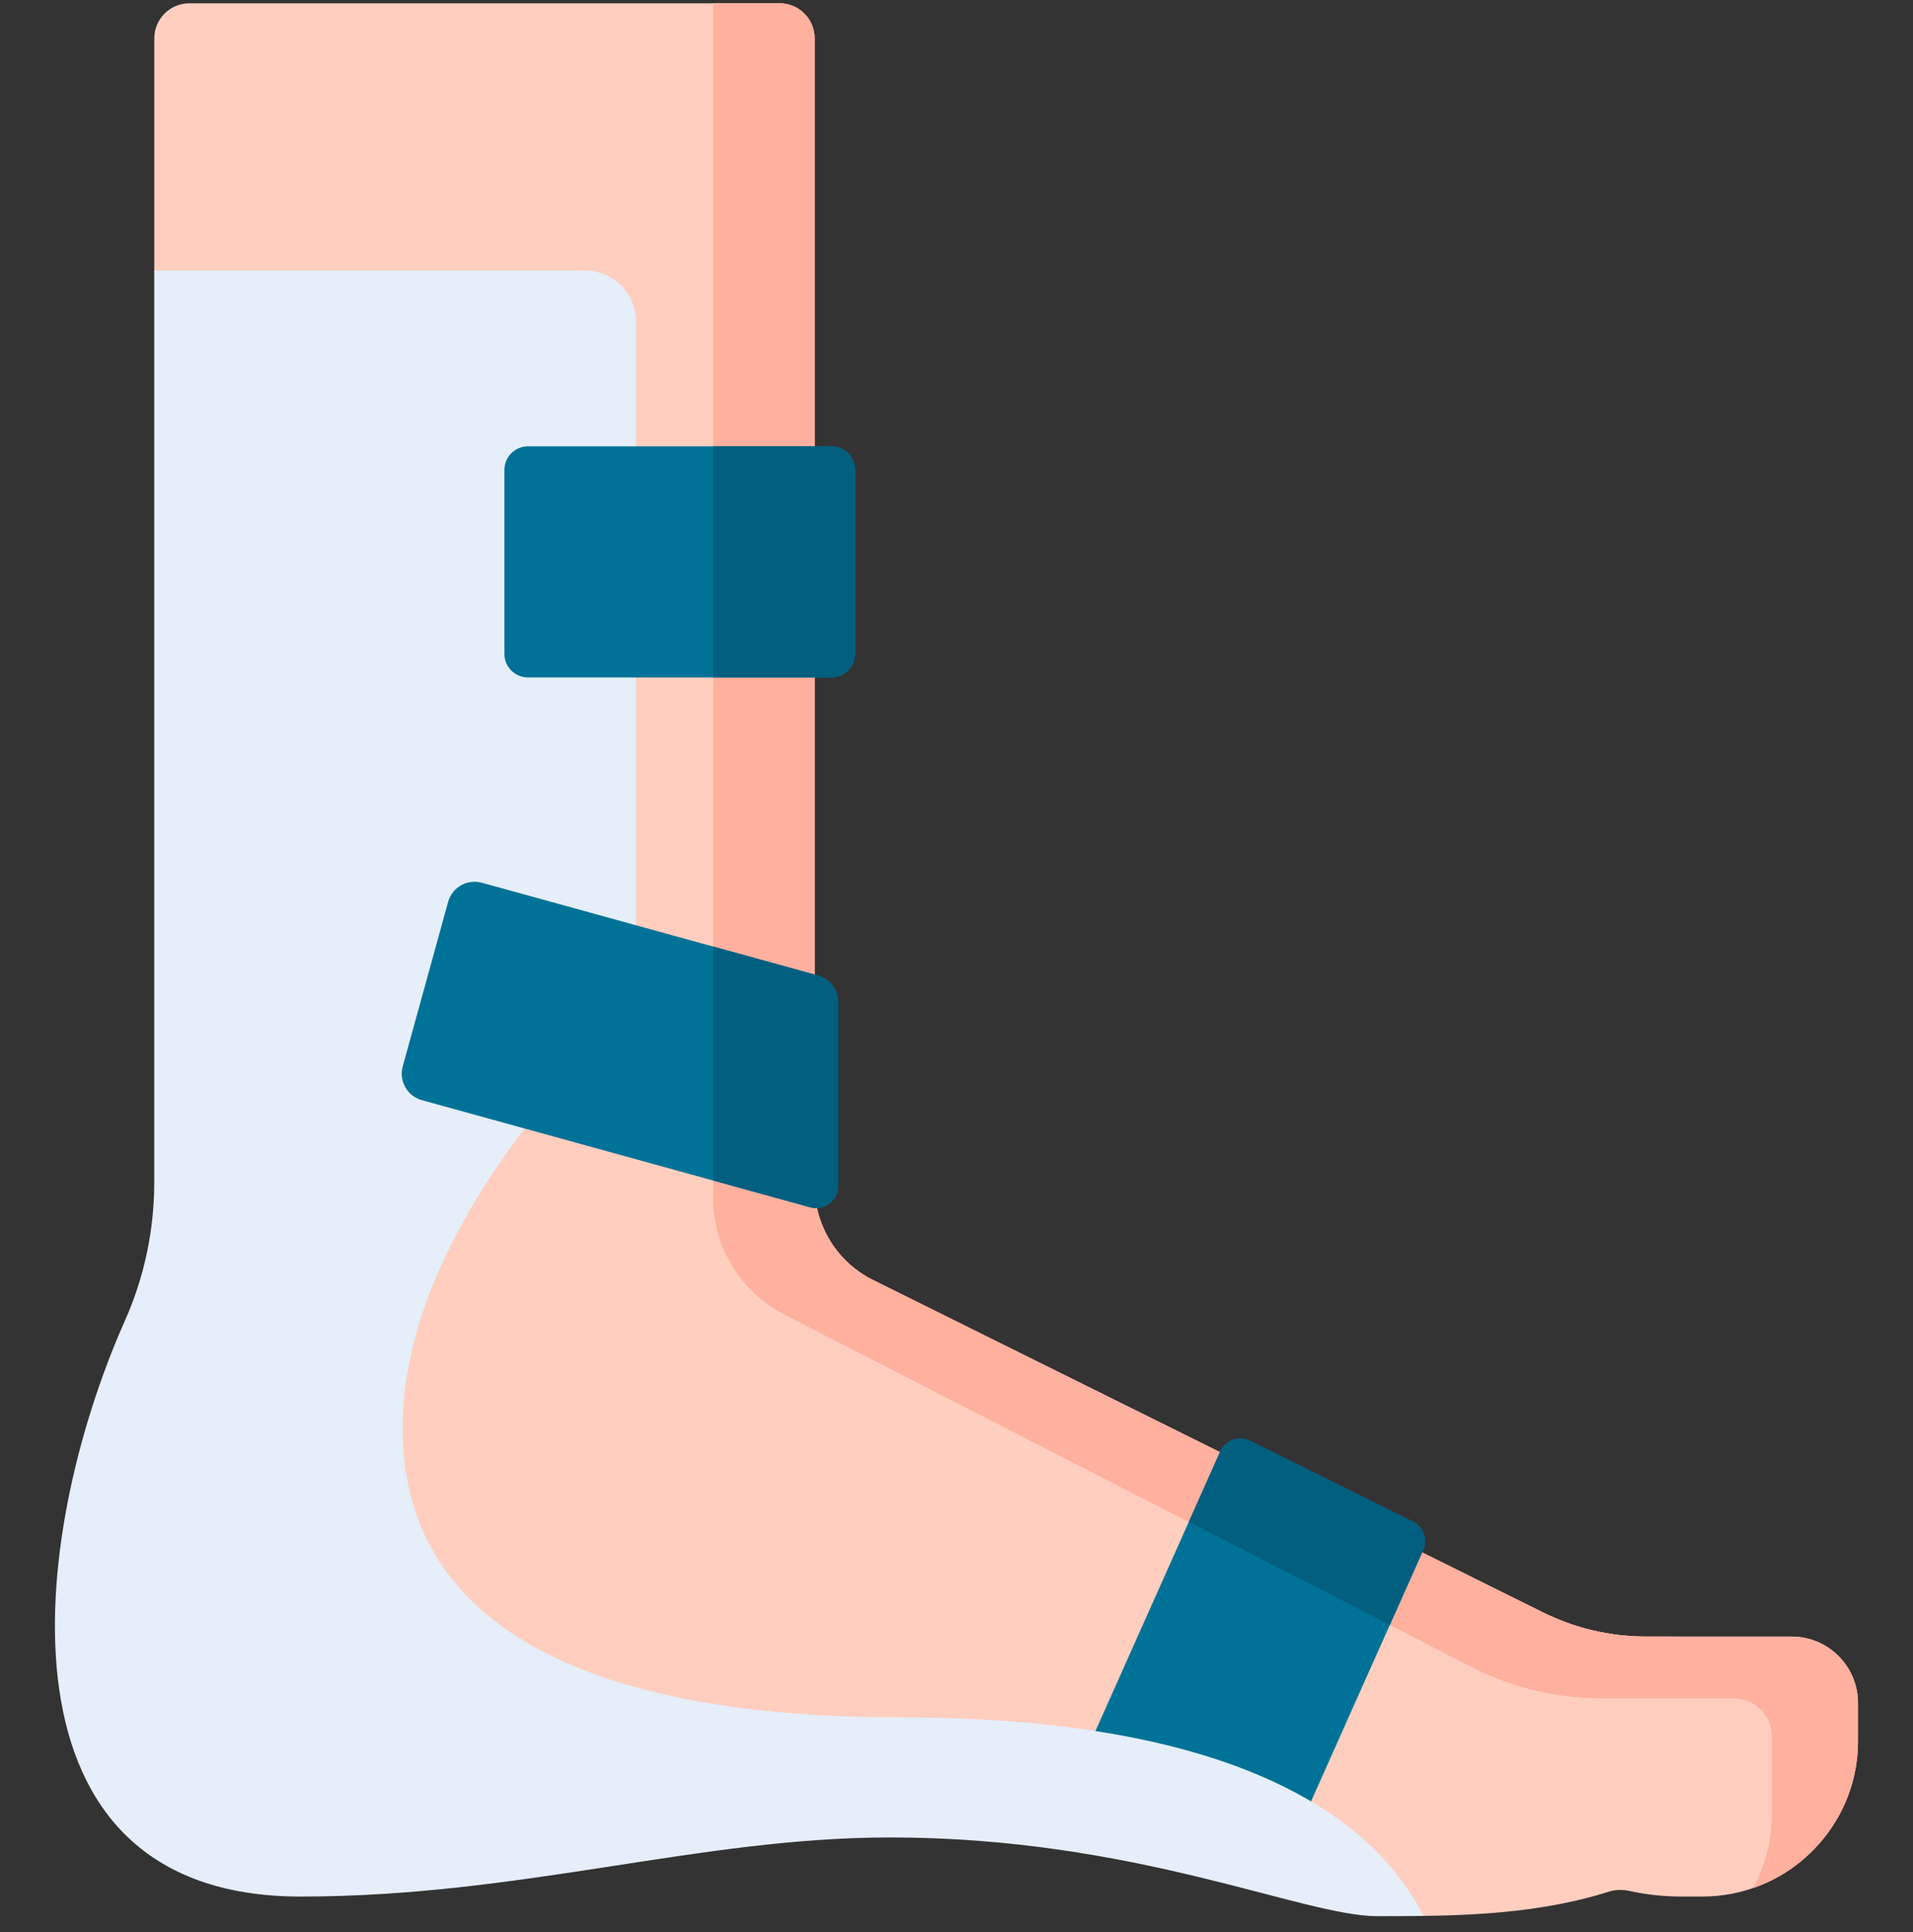
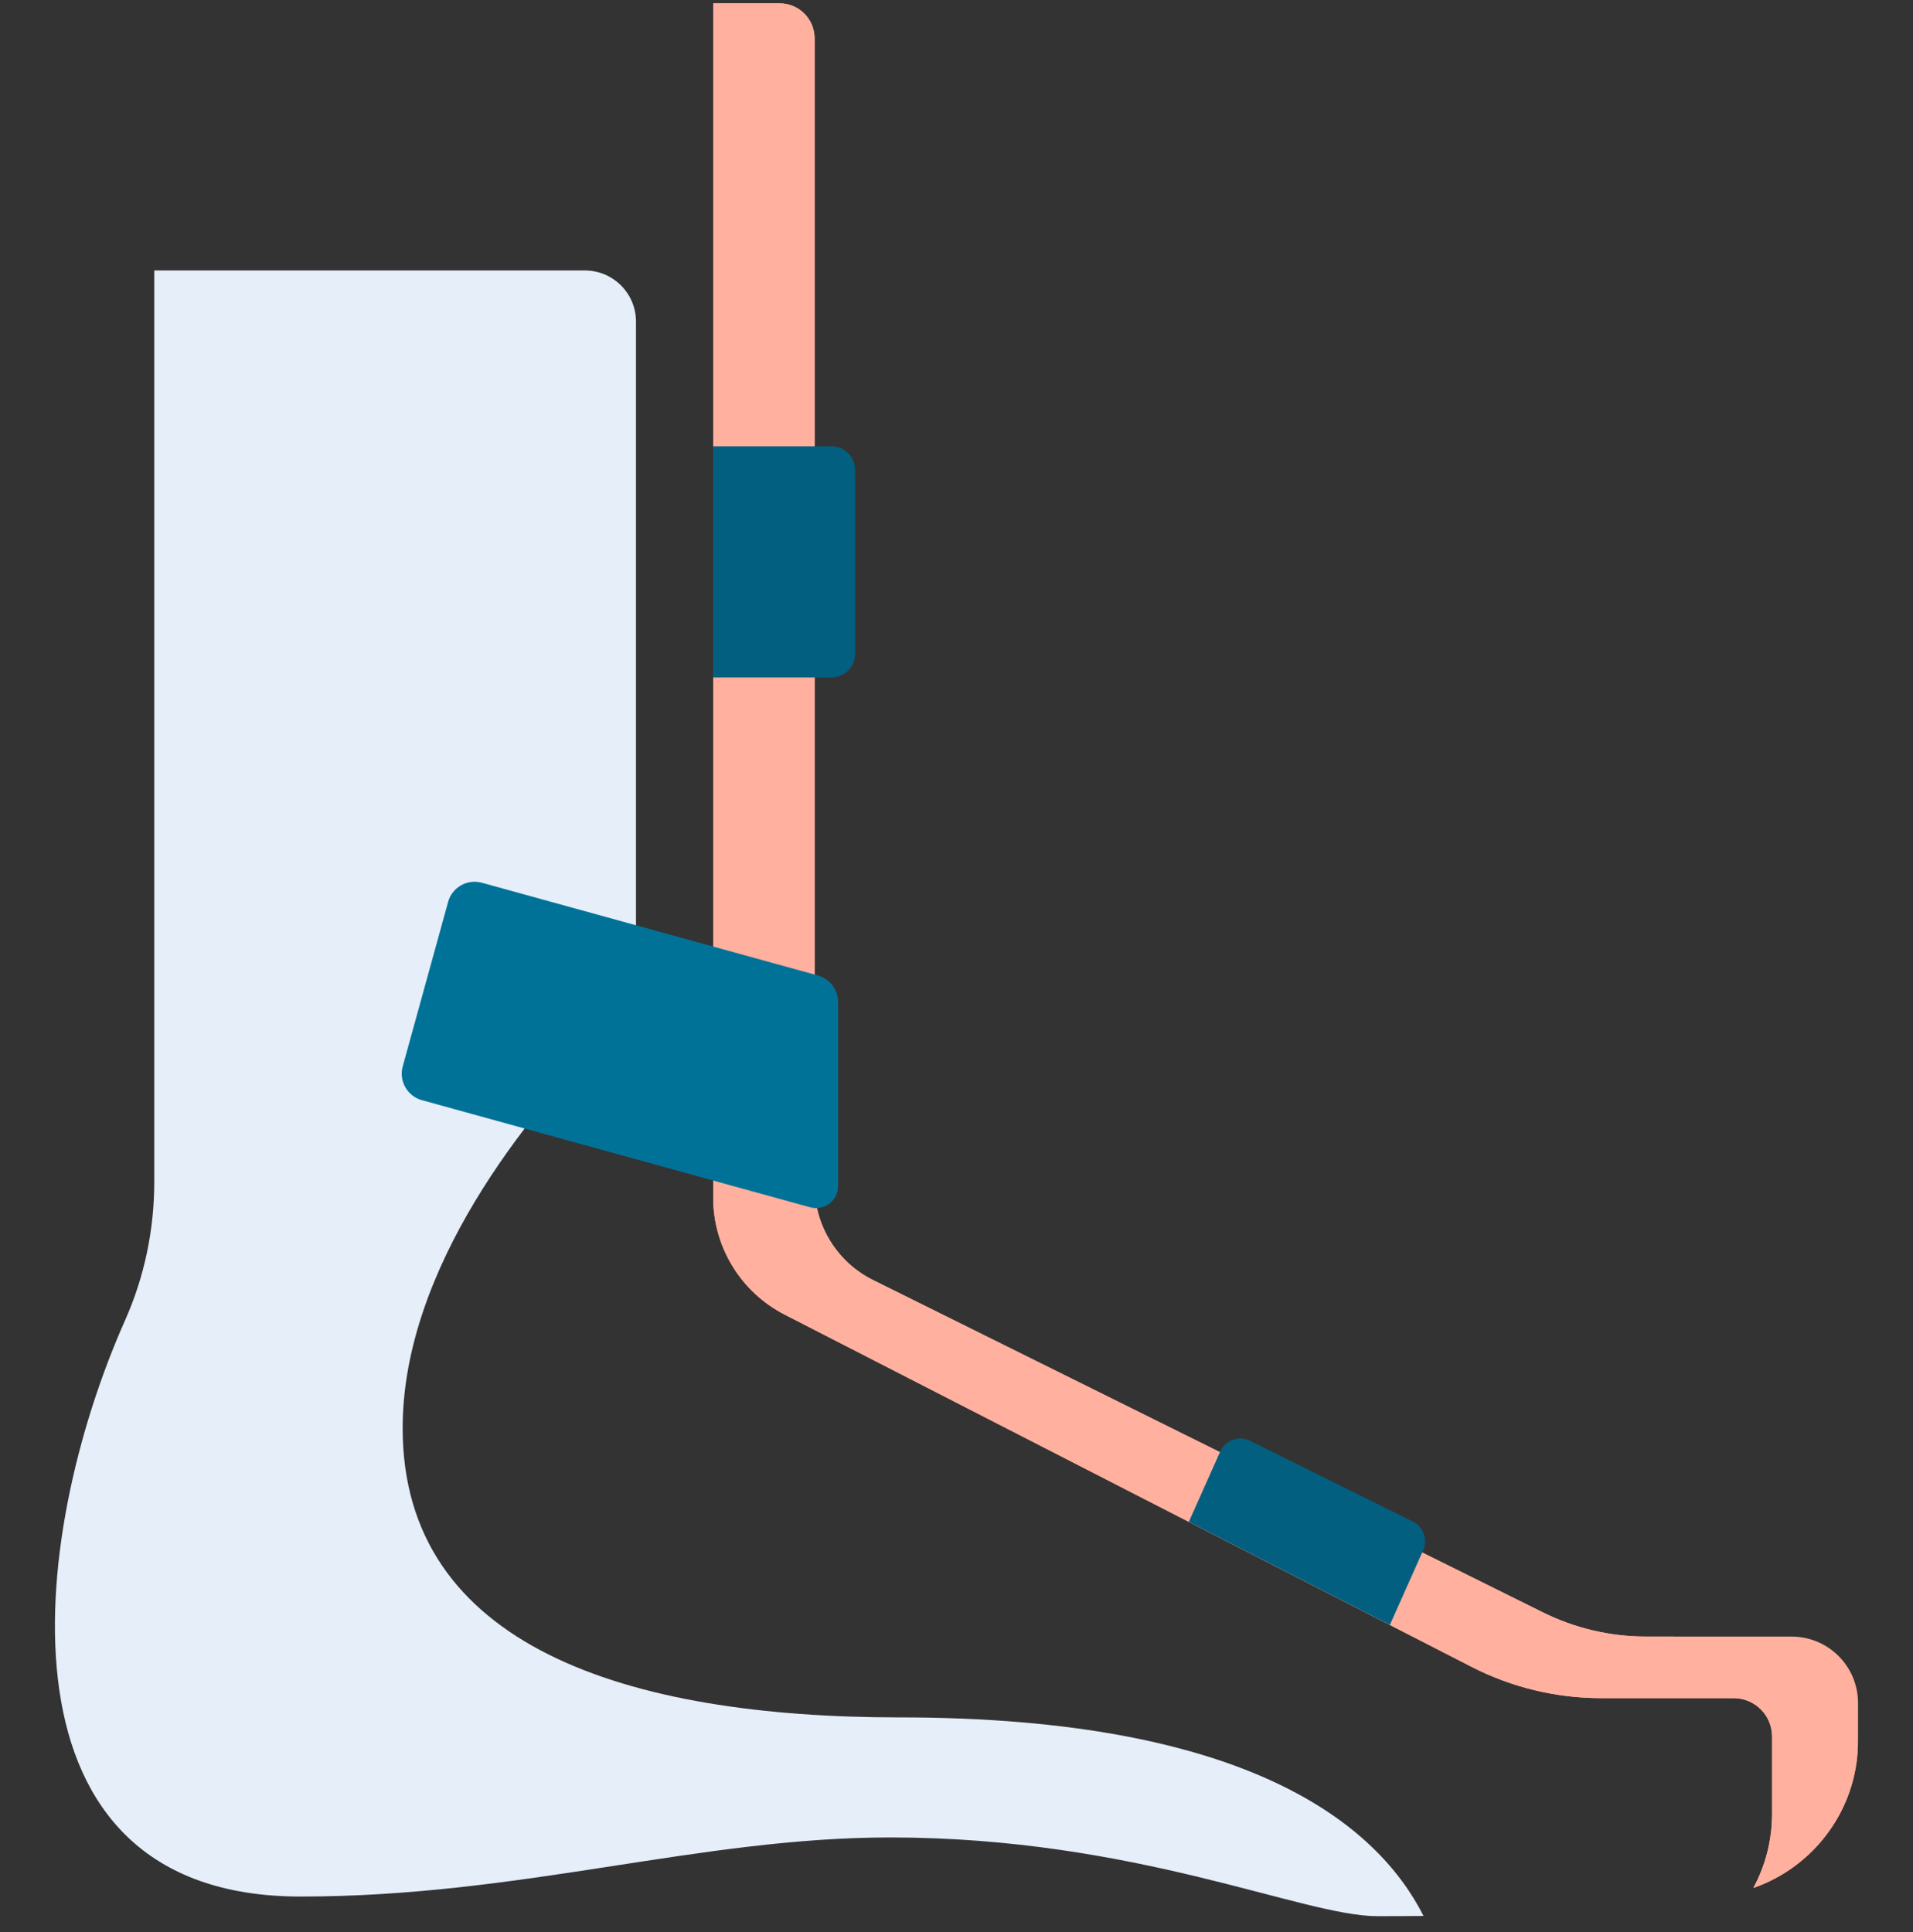
<svg xmlns="http://www.w3.org/2000/svg" width="100" height="101" viewBox="0 0 100 101" fill="none">
  <rect x="0" y="0" width="100" height="101" fill="#333333" stroke="none" />
  <g id="afo-support 1" clip-path="url(#clip0_1157_18823)">
    <g id="Group">
-       <path id="Vector" d="M97.106 91.542V91.544H97.108C96.829 95.79 93.297 99.147 88.981 99.147H87.911C86.977 99.147 86.055 99.046 85.161 98.851C84.807 98.774 84.438 98.784 84.094 98.894C80.911 99.903 77.53 100.116 74.412 100.161C72.545 99.265 71.512 98.372 70.731 98.372C66.827 98.372 59.604 94.638 46.776 94.638C36.764 94.638 27.979 97.491 16.442 97.491C0.114 97.491 2.455 81.56 7.524 70.165C8.538 67.888 10.895 64.368 10.895 61.874L8.065 14.138V2.003C8.065 0.993 8.885 0.173 9.895 0.173H40.748C41.76 0.173 42.581 0.993 42.581 2.003V61.985C42.581 64.077 43.766 65.989 45.639 66.919L80.647 84.288C82.327 85.122 84.174 85.556 86.049 85.556H93.653C95.571 85.556 97.125 87.11 97.125 89.028V91.003C97.125 91.185 97.118 91.362 97.106 91.542Z" fill="#FFCEBF" />
      <path id="Vector_2" d="M92.305 86.656L87.482 85.555H86.051C84.176 85.555 82.327 85.122 80.648 84.288L45.641 66.918C43.767 65.989 42.582 64.078 42.582 61.986V2.004C42.582 0.993 41.762 0.173 40.751 0.173H37.281V62.61C37.281 65.188 38.724 67.549 41.017 68.725L76.922 87.138C79.02 88.214 81.343 88.775 83.701 88.775H90.626C91.734 88.775 92.632 89.673 92.632 90.781V94.826C92.632 96.227 92.278 97.545 91.654 98.697C94.677 97.647 96.891 94.869 97.109 91.545C96.241 90.535 95.115 91.185 95.115 91.003L95.625 89.195C95.625 87.276 94.223 86.656 92.305 86.656Z" fill="#FFB09E" />
      <path id="Vector_3" d="M41.017 68.725L76.922 87.138C79.019 88.213 81.343 88.775 83.7 88.775H90.626C91.733 88.775 92.631 89.673 92.631 90.781V94.826C92.631 96.227 92.277 97.545 91.654 98.697C91.671 98.691 91.69 98.686 91.707 98.68C94.703 97.616 96.892 94.85 97.109 91.544H97.107V91.542C97.119 91.363 97.127 91.185 97.127 91.003V89.029C97.127 87.111 95.572 85.556 93.654 85.556H86.051C84.176 85.556 82.328 85.123 80.648 84.288L45.64 66.919C43.767 65.99 42.582 64.078 42.582 61.986V2.003C42.582 0.993 41.761 0.173 40.75 0.173H37.281V62.61C37.281 65.188 38.724 67.549 41.017 68.725Z" fill="#FFB09E" />
-       <path id="Vector_4" d="M63.787 75.876L55.781 93.813L67.379 96.758L74.396 81.036C74.646 80.477 74.409 79.82 73.861 79.547L65.338 75.319C64.756 75.03 64.052 75.284 63.787 75.876Z" fill="#017297" />
      <path id="Vector_5" d="M73.862 79.547L65.34 75.319C64.758 75.03 64.053 75.283 63.789 75.876L62.145 79.56L72.652 84.948L74.398 81.036C74.647 80.477 74.411 79.82 73.862 79.547Z" fill="#025F80" />
      <path id="Vector_6" d="M74.413 100.16C72.004 95.397 65.287 89.781 47.007 89.781C32.776 89.781 21.048 86.073 21.048 74.658C21.048 66.19 27.76 58.167 31.226 54.588C32.522 53.25 33.246 51.462 33.246 49.599V16.814C33.246 15.336 32.048 14.139 30.571 14.139H8.064V61.789C8.064 64.282 7.55 66.75 6.536 69.028C1.467 80.421 -0.613 99.147 15.716 99.147C27.253 99.147 36.527 96.057 46.537 96.057C59.365 96.057 68.092 100.173 71.995 100.173C72.776 100.173 73.586 100.172 74.413 100.16Z" fill="#E5EEF9" />
-       <path id="Vector_7" d="M26.367 24.565V34.185C26.367 34.865 26.918 35.416 27.598 35.416H43.468C44.148 35.416 44.699 34.865 44.699 34.185V24.565C44.699 23.885 44.148 23.334 43.468 23.334H27.598C26.918 23.334 26.367 23.885 26.367 24.565Z" fill="#017297" />
      <path id="Vector_8" d="M37.281 35.415H43.468C44.148 35.415 44.699 34.864 44.699 34.184V24.564C44.699 23.884 44.148 23.333 43.468 23.333H37.281V35.415Z" fill="#025F80" />
      <path id="Vector_9" d="M43.81 61.986V52.383C43.81 51.735 43.377 51.166 42.753 50.994L25.19 46.148C24.426 45.937 23.636 46.385 23.425 47.149L21.052 55.748C20.841 56.513 21.29 57.303 22.054 57.514L42.352 63.115C43.086 63.318 43.811 62.764 43.81 62.003V61.986Z" fill="#017297" />
-       <path id="Vector_10" d="M37.281 61.715L42.355 63.115C43.089 63.318 43.814 62.764 43.813 62.003V52.383C43.813 51.735 43.38 51.166 42.755 50.994L37.281 49.483V61.715Z" fill="#025F80" />
    </g>
  </g>
  <defs>
    <clipPath id="clip0_1157_18823">
      <rect width="100" height="100" fill="white" transform="translate(0 0.173)" />
    </clipPath>
  </defs>
</svg>